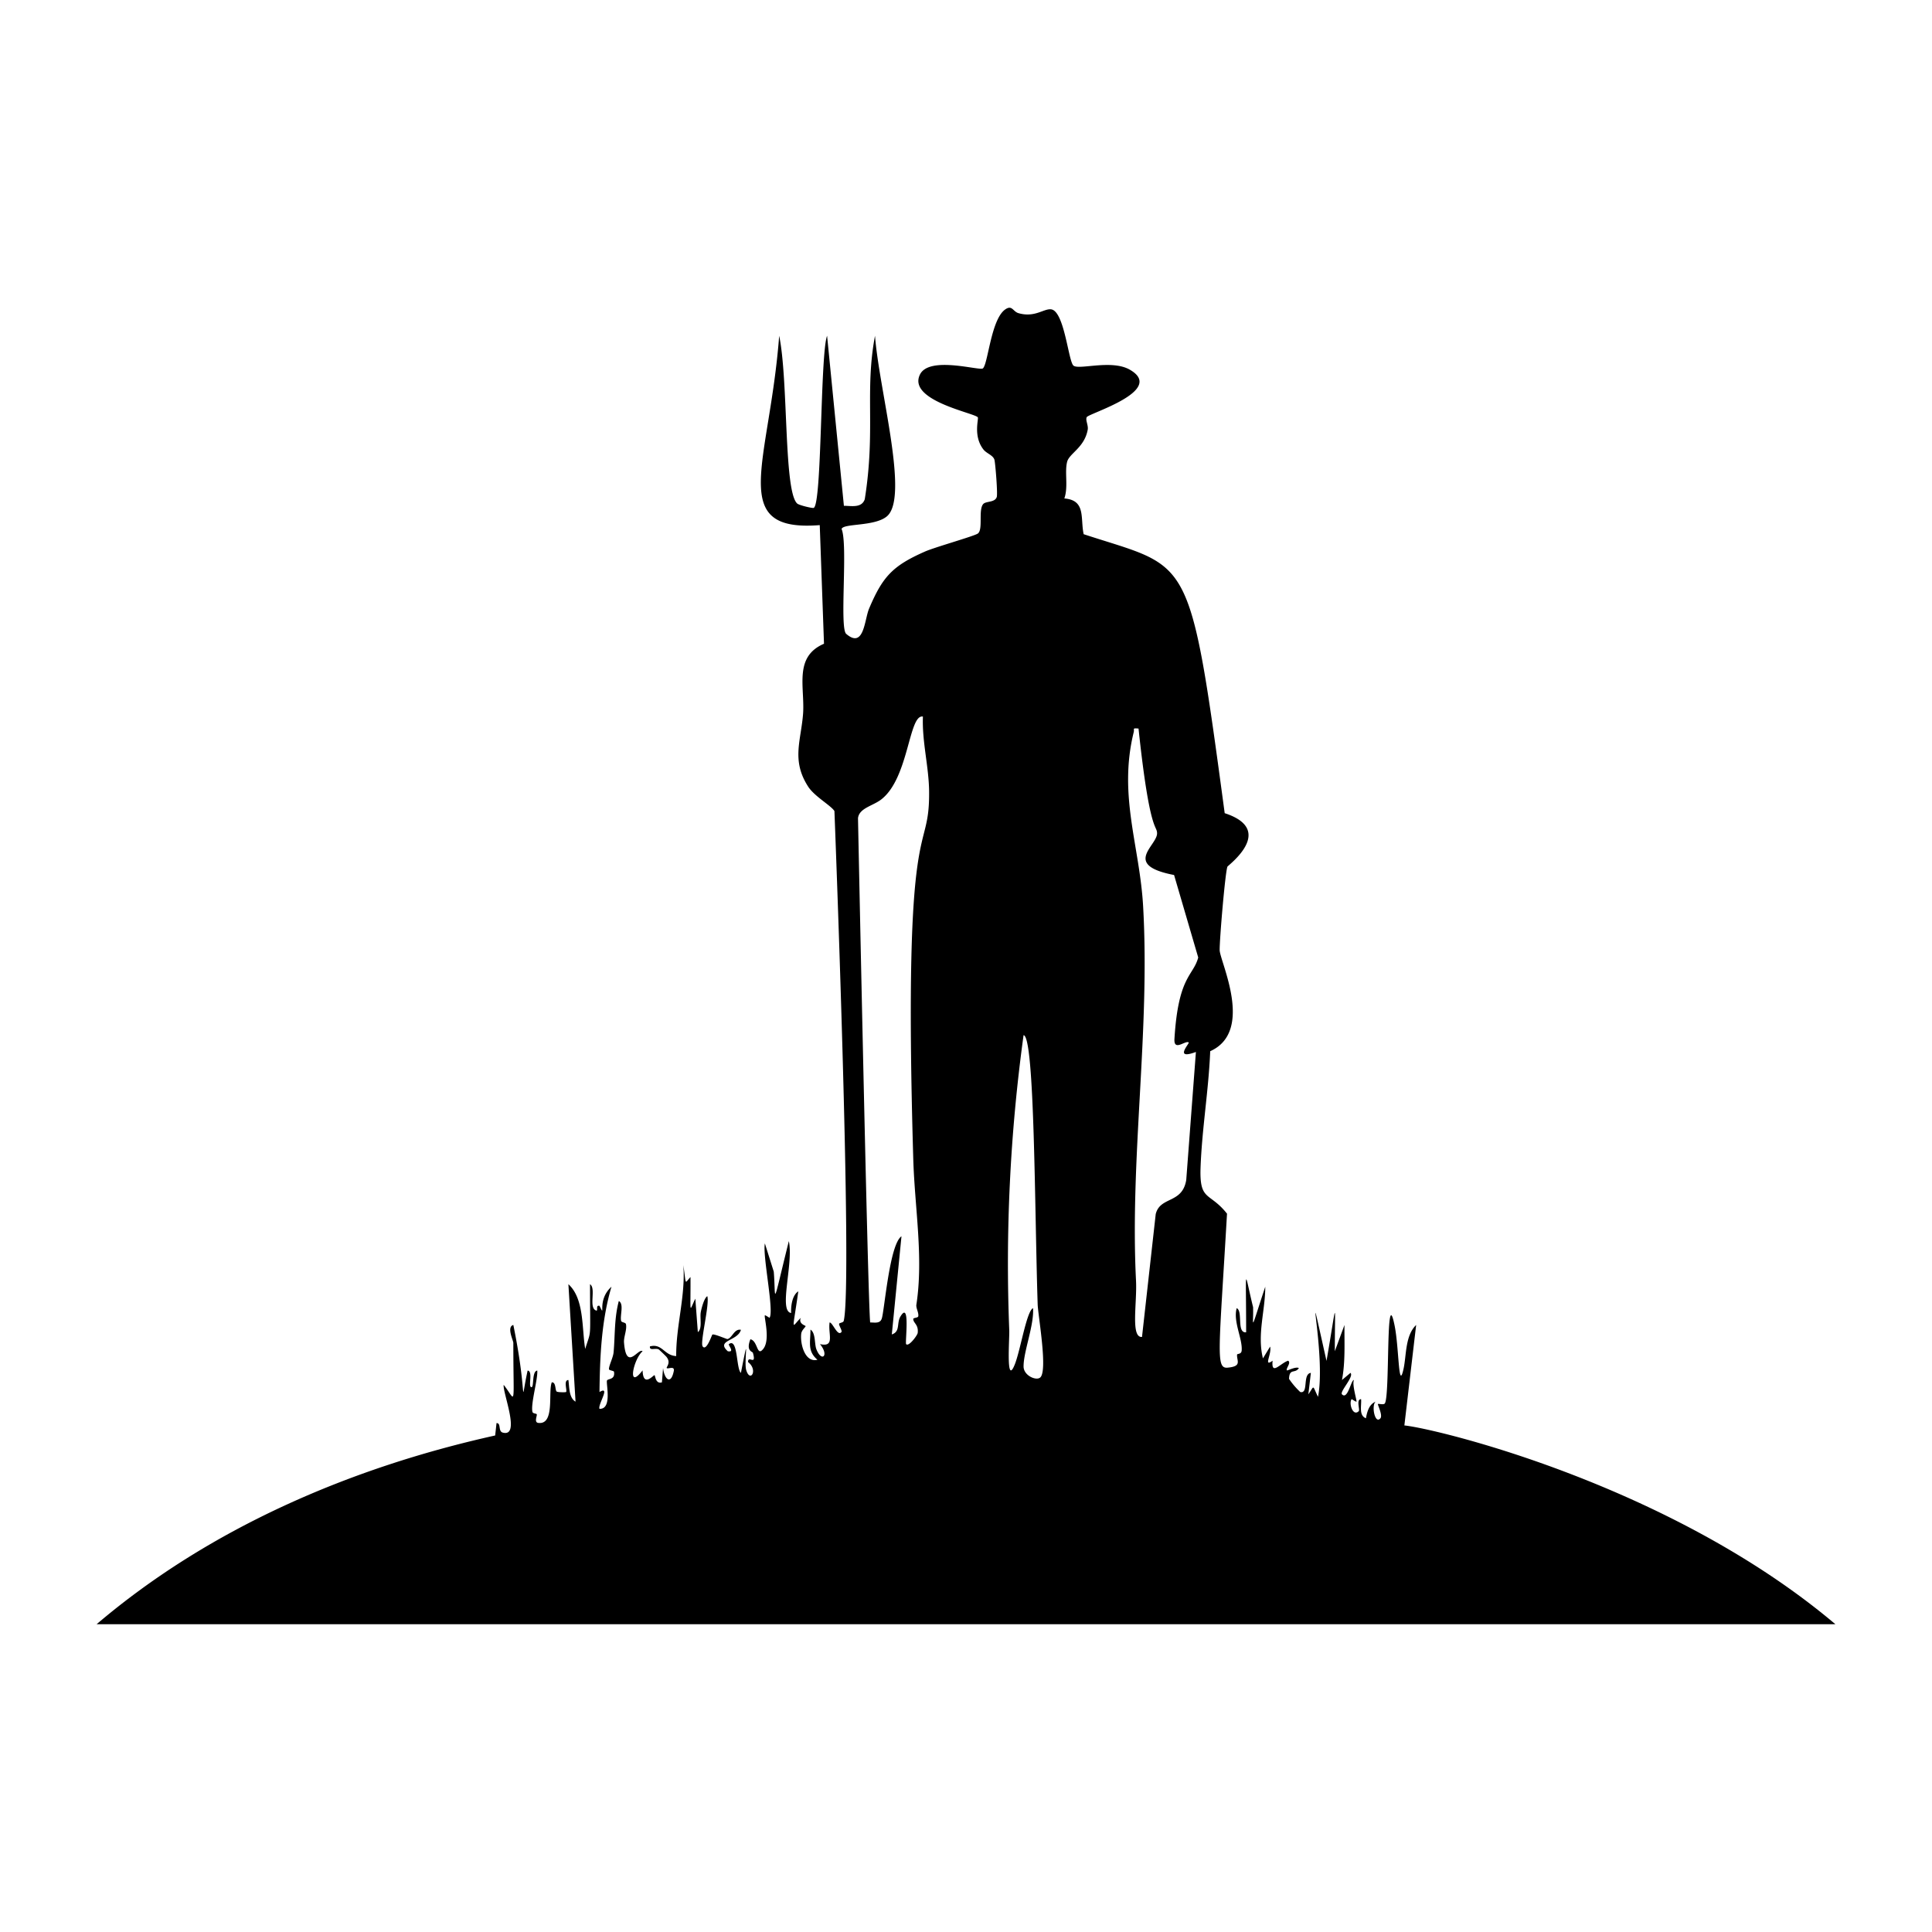
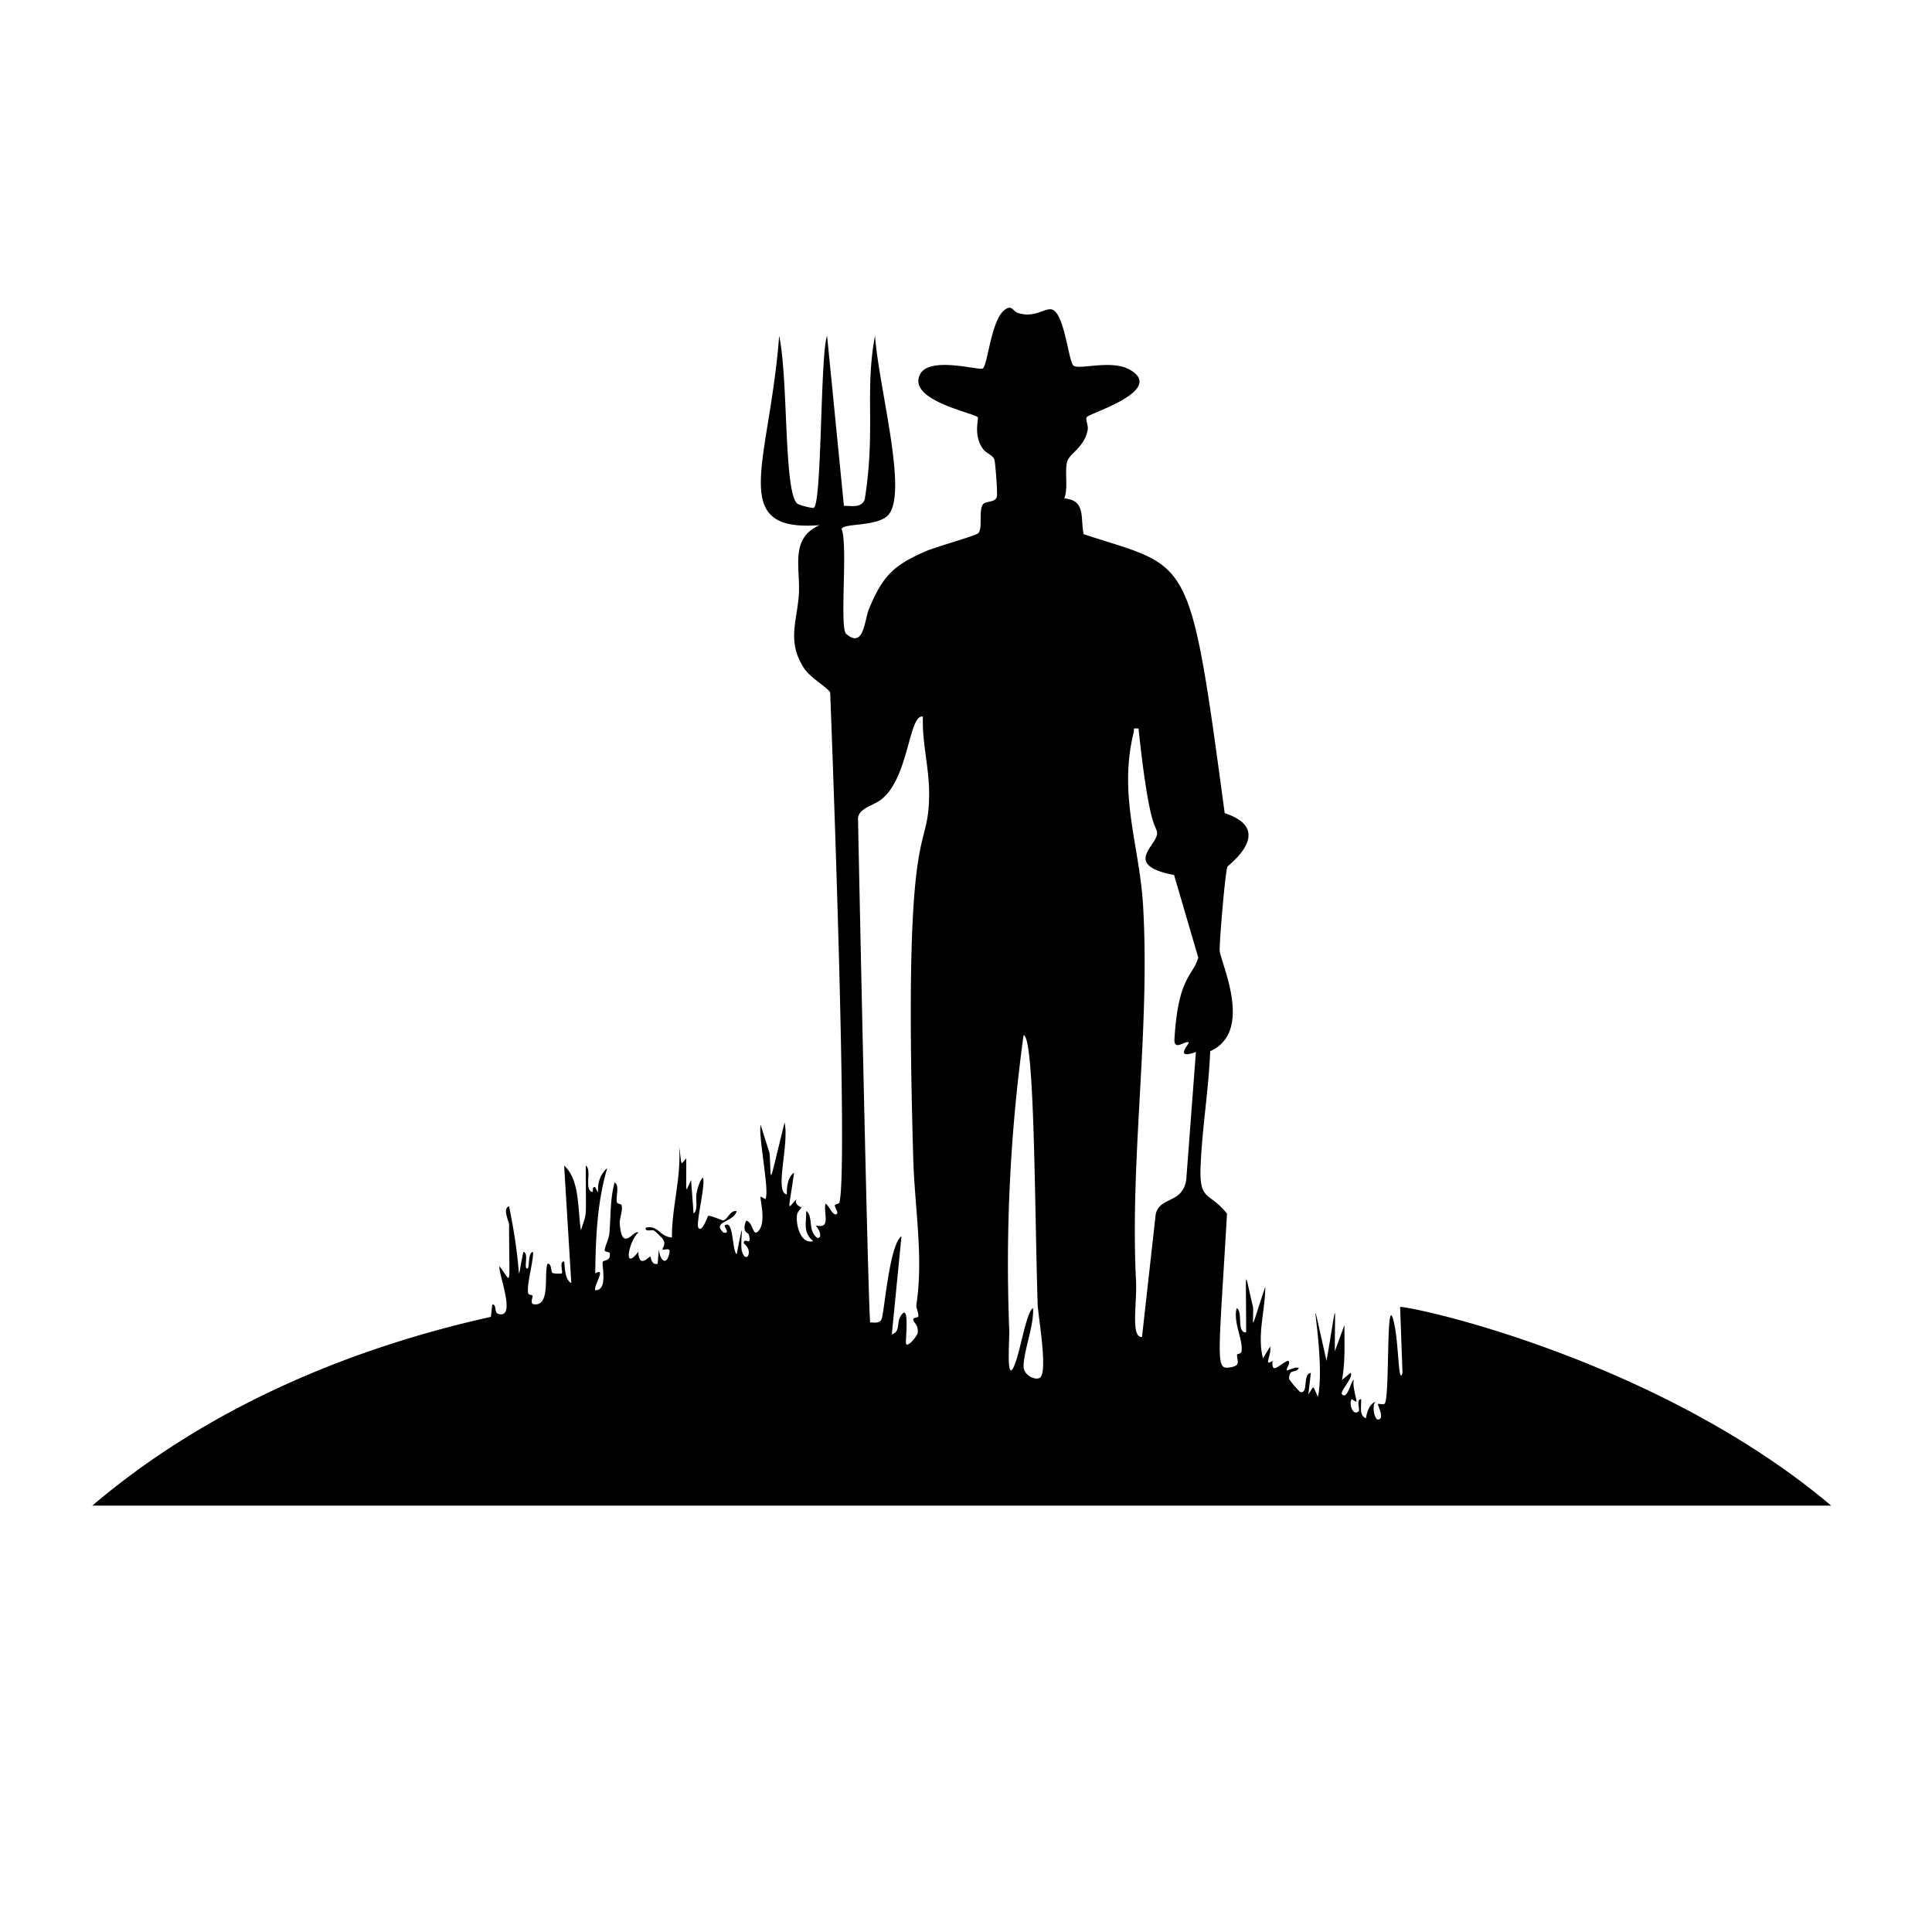
<svg xmlns="http://www.w3.org/2000/svg" viewBox="0 0 1000 1000">
-   <path d="m726.9 737.8 6.1-52c-5.7 5.5-5 15.5-6.5 22.6-2.7 12.4-2.3-10.3-4.6-22-4.8-24.2-2.3 37.3-5.2 40.1-.7.7-3 0-3.5.2-.3.2 2.6 5.8 1.3 7.4-2.8 3.4-4.8-6.6-2.5-8.6-3.4 1.4-4.4 5.3-5 8.6-3.8-1.5-2.2-6.6-2.5-9.9-2.7 0-.5 5.5-1.2 6.2-3 3-5.3-4-3.7-6.2 0-.1 2.3 1.5 2.5 1.3.3-.5-2.4-9-1.3-11.2-1.5-.2-3.2 10.5-6.2 7.4-1.3-1.4 6.4-9.2 4.4-11.1l-4.4 3.7c1.8-9.4 1.2-19 1.3-28.5l-5 13.6c0-27.3 1.3-27.1-4.3 5-12.5-55.6 0-3.7-4.4 18.6-3.1-6.3-1.7-6-5-1.3l1.3-11.1c-4.5.6-1 11-5.5 9.9a40 40 0 0 1-5.8-6.8c.2-5.7 3.1-2.5 5.1-5.6-1.7-.9-6 1.5-6.2 1.2-.7-.9 2.4-4 .6-5-4.1 1.4-8.8 7.9-8 0-5 3.6-.3-3.5-1.3-7.3l-3.7 6.1c-3.1-12.5 1.2-24.6 1.2-37.1-8.2 24.7-6 20.7-6.3 10.6-4.8-19.4-3.6-22.9-3.6 13-5.1.5-1.5-11-4.9-12.5-1.9 7 3 15.6 2.6 21.8-.1 2.3-2.4 1.6-2.4 2.3-.2 3.2 2.7 6-4.9 6.7-6.2.5-4.5-7.5-.3-79.7-9-11.4-14.3-6.2-13.7-23.7.7-20 4.2-40.3 5-60.4 23-10.3 5-46.5 4.9-52.3-.1-5.2 2.8-39.8 4-43.2.4-.8 25.3-19-1.4-27.7-18.4-136.7-17.5-126.2-73-144.4-1.8-8.3 1.3-17.6-10-18.5 2.1-6 .1-13.3 1.4-18.8 1-4.5 9-7.4 10.7-16.8.4-2.3-1.3-5-.5-6.5 1.2-2 41.2-13.8 22.2-24.6-9.4-5.3-25.9.2-29-2-2.7-1.8-4.7-28.4-11.7-29.2-3.8-.4-8.4 4.4-16.8 2-2.9-.8-3.3-4.4-6.8-2-7.5 5-9 28.6-11.7 30.6-1.8 1.3-28-6.7-32.6 3.3-6.3 13.4 28.5 19.8 30 22 .6.7-2.5 9.5 2.8 16.5 1.6 2.2 5 3 5.8 5.4.5 1.8 1.8 18 1.2 19.4-1 2.9-5.6 2-7 3.6-2.6 3 0 13-2.7 15.2-1.5 1.3-23 7.3-27.7 9.5-16.5 7.3-21.7 12.9-28.7 29.5-2.4 5.8-2.6 20.9-11.8 13-3.6-3 1-46.4-2.4-54.3.9-3 17-1.2 23.4-6.5 11.8-9.7-4-65.4-6.1-93.5-5.4 28.7.4 48.8-5.3 84.6-1.6 4.7-7 3.4-10.8 3.4l-8.7-88c-3.6 9.4-2.6 88.1-7 89.1-.8.2-7.6-1.4-8.5-2.3-7-6.5-4.5-63.9-9.3-86.8-5 66.2-27.3 101.8 21 98l2.2 61.4c-15.6 6.7-10 22-10.8 35.8-1 14.3-6.3 24.5 2.7 38.3 3.3 5 11.8 9.7 13.5 12.5 0 .1 9.6 245.3 4.8 263.9-.2 1-2.4.9-2.4 1.6 0 1 1.8 3.6 1.2 4.2-2 2.4-4.5-5-6.1-5-.9 6 3 13-5 11.2 5 6 .8 9.7-1.9 2.5-1-2.9-.3-8.3-3-10 0 6.6-1.7 11.1 3.6 15.6-6.4 1.7-9-8.1-8.4-13.4.2-1.9 2-3.2 2.3-4 0-.3-3.9-1.2-2.5-4.3-5 4.9-4.4 8.2-1.3-13.7-3.2 2-3.9 7.7-3.7 11.2-6.7-.9 1.3-25.6-1.2-37.2-9 36.2-6.6 30.6-7.8 15.8l-4.6-14.6c-1.3 6.3 4.9 35.1 2.4 38.5 0 0-2.3-1.5-2.4-1.3-.6.8 3.2 13.3-1.2 17.8-3 3.3-2.5-4.6-6.3-5.4-2.4 6.1 1 6.3 1.3 7 2 7.2-2.6.9-2.5 4.8 5.4 4.2 1 11-1 4-1.2-4.6 2-22.5-2.7 1.6-2.5-2-1.5-18.4-6.2-14.9-.6.5 3.3 4.4-.6 3.7-6.4-5.8 5.2-5.2 6.8-11.1-3.5-.7-4.5 4.3-7 4.8-.5 0-7.1-2.9-7.8-2.3-.3.3-3.1 8.8-5 6.1-1.5-1.9 3.7-21.8 2.4-26-1.7 1-3.1 6.6-3.4 8.4-.5 3 .9 8.5-1.5 10.2l-1.3-17.3c-3.3 6.6-2.4 9-2.5-11.2-3.2 3.3-2.1 4.7-3.7-6.2 1.2 16-3.8 31.2-3.7 47.1-6.3-.3-7.2-6.7-13.6-5-.3 2.5 2.9.6 4.6 1.6.3.2 4 3.7 4.1 4 2.3 3-.4 5.2 0 5.6.6.7 4.4-1.5 3.6 1.8-1.5 7-4.8 4.1-5.5-1.8l-.6 7.4c-3.3 1-3.4-3.4-3.8-3.7-.5-.3-5.9 6.7-6.2-2.5-8.2 10.7-4.8-5.8 0-9.9-2.2-1.9-8.4 10.7-9.6-4.4-.3-2.8 1.6-6.7 1-9.6-.2-1-2.2-.8-2.5-1.7-.7-2.9 1.6-8.7-1.2-10.3-2.4 9-1.9 17.6-2.7 26.5-.2 2.7-2.5 7-2.4 8.8 0 .6 2.5.8 2.6 1.3.7 4.2-3 3.5-3.6 4.5-.7 1.3 2.9 15-3.9 14.7-1-2.1 6-12.2 0-8.7.2-18.3 1-37 6.2-54.5-8 7.2-2.6 17-6.2 9.9-2.2-.6-.5 3-1.8 2.4-4-1.5.2-11.4-3.1-13.6 0 30 .8 22.8-2.5 33.5-1.8-10.6-.4-26-8.7-33.5l3.7 60.8c-3.5-2-3.2-7.8-3.7-11.2-2.7 0-.5 5.5-1.2 6.2-.2.2-4 .2-4.8-.2-1-.6-.3-5-2.6-4.8-2 5 1.7 22-6.9 21-2.5-.2-.5-3.9-.9-4.5-.2-.4-2-.3-2.2-1.2-1-4.1 2.8-16.7 2.5-21.4-2.9.3-1.6 8.6-3 8.6-2 0 1-8.3-2-8.6-4.3 19.6.3 14-7.4-23.6-3.6 1 0 8 0 9.3 0 35 1.6 30-5 21.7-.6 4 9 27.3-.5 24.7-2.5-.7-.7-5-3.2-4.9l-.7 6.4c-74.8 16.6-147.8 47.9-206.3 97.7h900c-85.2-72-205.9-101.1-223.1-102.9M472.7 599.7c.7 25.1 5.4 51.1 1.6 75.7-.2 1.8 1.3 4 1 5.9-.2.9-2.6.7-2.6 1.4 0 2.2 2.8 2.8 2.3 7.2-.1 1.2-4.7 7.4-6 5.8-.6-.8 2.2-22.5-2.8-14.5-2.3 3.5 0 8-4.6 9.5l5-50.8c-6.2 4.2-8.8 38.4-10.2 42.6-.9 2.7-3.6 2-6 2-1.2-10.4-6.3-260.8-6.3-261 .6-5.4 8.1-6.4 12.4-10 14-11.4 13.9-44 21.2-42.6-.5 12.9 3 25.6 3.2 38.4.4 36.6-13.7 2.9-8.2 190.4M538.4 713c-2.1 1.8-8.5-1-8.6-5.6-.1-7.7 5.5-21.4 4.9-30.3-3.4 1.5-6.6 22.4-9.6 29.5-4.4 10.6-2.6-13-2.7-17.8a868 868 0 0 1 7.4-153c5.8.6 5.7 91 7.3 139.5.3 6.3 5.3 34.3 1.3 37.7m76.9-173.5c.6.5-8 9.3 3.7 5l-5 66.2c-2 12.5-13.5 8.4-15.8 17.7l-7.1 63.6c-6 .5-2.5-17.6-3.1-29.1-3.2-63.7 7.3-129 3.7-193.4-1.7-31.5-13-57.5-4.9-90.5.5-1.8-1-2.2 2.5-1.9 5.8 54.8 9.5 49.7 9.6 54.2.1 6.4-18.2 16.4 8.8 21.6l12.5 42.7c-2.6 9.7-10.3 9.4-12.3 42-.5 7 5.8.6 7.4 2" />
+   <path d="m726.9 737.8 6.1-52c-5.7 5.5-5 15.5-6.5 22.6-2.7 12.4-2.3-10.3-4.6-22-4.8-24.2-2.3 37.3-5.2 40.1-.7.7-3 0-3.5.2-.3.2 2.6 5.8 1.3 7.4-2.8 3.4-4.8-6.6-2.5-8.6-3.4 1.4-4.4 5.3-5 8.6-3.8-1.5-2.2-6.6-2.5-9.9-2.7 0-.5 5.5-1.2 6.2-3 3-5.3-4-3.7-6.2 0-.1 2.3 1.5 2.5 1.3.3-.5-2.4-9-1.3-11.2-1.5-.2-3.2 10.5-6.2 7.4-1.3-1.4 6.4-9.2 4.4-11.1l-4.4 3.7c1.8-9.4 1.2-19 1.3-28.5l-5 13.6c0-27.3 1.3-27.1-4.3 5-12.5-55.6 0-3.7-4.4 18.6-3.1-6.3-1.7-6-5-1.3l1.3-11.1c-4.5.6-1 11-5.5 9.9a40 40 0 0 1-5.8-6.8c.2-5.7 3.1-2.5 5.1-5.6-1.7-.9-6 1.5-6.2 1.2-.7-.9 2.4-4 .6-5-4.1 1.4-8.8 7.9-8 0-5 3.6-.3-3.5-1.3-7.3l-3.7 6.1c-3.1-12.5 1.2-24.6 1.2-37.1-8.2 24.7-6 20.7-6.3 10.6-4.8-19.4-3.6-22.9-3.6 13-5.1.5-1.5-11-4.9-12.5-1.9 7 3 15.6 2.6 21.8-.1 2.3-2.4 1.6-2.4 2.3-.2 3.2 2.7 6-4.9 6.7-6.2.5-4.5-7.5-.3-79.7-9-11.4-14.3-6.2-13.7-23.7.7-20 4.2-40.3 5-60.4 23-10.3 5-46.5 4.9-52.3-.1-5.2 2.8-39.8 4-43.2.4-.8 25.3-19-1.4-27.7-18.4-136.7-17.5-126.2-73-144.4-1.8-8.3 1.3-17.6-10-18.5 2.1-6 .1-13.3 1.4-18.8 1-4.5 9-7.4 10.7-16.8.4-2.3-1.3-5-.5-6.5 1.2-2 41.2-13.8 22.2-24.6-9.4-5.3-25.9.2-29-2-2.7-1.8-4.7-28.4-11.7-29.2-3.8-.4-8.4 4.4-16.8 2-2.9-.8-3.3-4.4-6.8-2-7.5 5-9 28.6-11.7 30.6-1.8 1.3-28-6.7-32.6 3.3-6.3 13.4 28.5 19.8 30 22 .6.7-2.5 9.5 2.8 16.5 1.6 2.2 5 3 5.8 5.4.5 1.8 1.8 18 1.2 19.4-1 2.9-5.6 2-7 3.6-2.6 3 0 13-2.7 15.2-1.5 1.3-23 7.3-27.7 9.5-16.5 7.3-21.7 12.9-28.7 29.5-2.4 5.8-2.6 20.9-11.8 13-3.6-3 1-46.4-2.4-54.3.9-3 17-1.2 23.4-6.5 11.8-9.7-4-65.4-6.1-93.5-5.4 28.7.4 48.8-5.3 84.6-1.6 4.7-7 3.4-10.8 3.4l-8.7-88c-3.6 9.4-2.6 88.1-7 89.1-.8.2-7.6-1.4-8.5-2.3-7-6.5-4.5-63.9-9.3-86.8-5 66.2-27.3 101.8 21 98c-15.6 6.7-10 22-10.8 35.8-1 14.3-6.3 24.5 2.7 38.3 3.3 5 11.8 9.7 13.5 12.5 0 .1 9.6 245.3 4.8 263.9-.2 1-2.4.9-2.4 1.6 0 1 1.8 3.6 1.2 4.2-2 2.4-4.5-5-6.1-5-.9 6 3 13-5 11.2 5 6 .8 9.7-1.9 2.5-1-2.9-.3-8.3-3-10 0 6.6-1.7 11.1 3.6 15.6-6.4 1.7-9-8.1-8.4-13.4.2-1.9 2-3.2 2.3-4 0-.3-3.9-1.2-2.5-4.3-5 4.9-4.4 8.2-1.3-13.7-3.2 2-3.9 7.7-3.7 11.2-6.7-.9 1.3-25.6-1.2-37.2-9 36.2-6.6 30.6-7.8 15.8l-4.6-14.6c-1.3 6.3 4.9 35.1 2.4 38.5 0 0-2.3-1.5-2.4-1.3-.6.8 3.2 13.3-1.2 17.8-3 3.3-2.5-4.6-6.3-5.4-2.4 6.1 1 6.3 1.3 7 2 7.2-2.6.9-2.5 4.8 5.4 4.2 1 11-1 4-1.2-4.6 2-22.5-2.7 1.6-2.5-2-1.5-18.4-6.2-14.9-.6.5 3.3 4.4-.6 3.7-6.4-5.8 5.2-5.2 6.8-11.1-3.5-.7-4.5 4.3-7 4.8-.5 0-7.1-2.9-7.8-2.3-.3.3-3.1 8.8-5 6.1-1.5-1.9 3.7-21.8 2.4-26-1.7 1-3.1 6.6-3.4 8.4-.5 3 .9 8.5-1.5 10.2l-1.3-17.3c-3.3 6.6-2.4 9-2.5-11.2-3.2 3.3-2.1 4.7-3.7-6.2 1.2 16-3.8 31.2-3.7 47.1-6.3-.3-7.2-6.7-13.6-5-.3 2.5 2.9.6 4.6 1.6.3.2 4 3.7 4.1 4 2.3 3-.4 5.2 0 5.6.6.7 4.4-1.5 3.6 1.8-1.5 7-4.8 4.1-5.5-1.8l-.6 7.4c-3.3 1-3.4-3.4-3.8-3.7-.5-.3-5.9 6.7-6.2-2.5-8.2 10.7-4.8-5.8 0-9.9-2.2-1.9-8.4 10.7-9.6-4.4-.3-2.8 1.6-6.7 1-9.6-.2-1-2.2-.8-2.5-1.7-.7-2.9 1.6-8.7-1.2-10.3-2.4 9-1.9 17.6-2.7 26.5-.2 2.7-2.5 7-2.4 8.8 0 .6 2.5.8 2.6 1.3.7 4.2-3 3.5-3.6 4.5-.7 1.3 2.9 15-3.9 14.7-1-2.1 6-12.2 0-8.7.2-18.3 1-37 6.2-54.5-8 7.2-2.6 17-6.2 9.9-2.2-.6-.5 3-1.8 2.4-4-1.5.2-11.4-3.1-13.6 0 30 .8 22.8-2.5 33.5-1.8-10.6-.4-26-8.7-33.5l3.7 60.8c-3.5-2-3.2-7.8-3.7-11.2-2.7 0-.5 5.5-1.2 6.2-.2.2-4 .2-4.8-.2-1-.6-.3-5-2.6-4.8-2 5 1.7 22-6.9 21-2.5-.2-.5-3.9-.9-4.5-.2-.4-2-.3-2.2-1.2-1-4.1 2.8-16.7 2.5-21.4-2.9.3-1.6 8.6-3 8.6-2 0 1-8.3-2-8.6-4.3 19.6.3 14-7.4-23.6-3.6 1 0 8 0 9.3 0 35 1.6 30-5 21.7-.6 4 9 27.3-.5 24.7-2.5-.7-.7-5-3.2-4.9l-.7 6.4c-74.8 16.6-147.8 47.9-206.3 97.7h900c-85.2-72-205.9-101.1-223.1-102.9M472.7 599.7c.7 25.1 5.4 51.1 1.6 75.7-.2 1.8 1.3 4 1 5.9-.2.9-2.6.7-2.6 1.4 0 2.2 2.8 2.8 2.3 7.2-.1 1.2-4.7 7.4-6 5.8-.6-.8 2.2-22.5-2.8-14.5-2.3 3.5 0 8-4.6 9.5l5-50.8c-6.2 4.2-8.8 38.4-10.2 42.6-.9 2.7-3.6 2-6 2-1.2-10.4-6.3-260.8-6.3-261 .6-5.4 8.1-6.4 12.4-10 14-11.4 13.9-44 21.2-42.6-.5 12.9 3 25.6 3.2 38.4.4 36.6-13.7 2.9-8.2 190.4M538.4 713c-2.1 1.8-8.5-1-8.6-5.6-.1-7.7 5.5-21.4 4.9-30.3-3.4 1.5-6.6 22.4-9.6 29.5-4.4 10.6-2.6-13-2.7-17.8a868 868 0 0 1 7.4-153c5.8.6 5.7 91 7.3 139.5.3 6.3 5.3 34.3 1.3 37.7m76.9-173.5c.6.5-8 9.3 3.7 5l-5 66.2c-2 12.5-13.5 8.4-15.8 17.7l-7.1 63.6c-6 .5-2.5-17.6-3.1-29.1-3.2-63.7 7.3-129 3.7-193.4-1.7-31.5-13-57.5-4.9-90.5.5-1.8-1-2.2 2.5-1.9 5.8 54.8 9.5 49.7 9.6 54.2.1 6.4-18.2 16.4 8.8 21.6l12.5 42.7c-2.6 9.7-10.3 9.4-12.3 42-.5 7 5.8.6 7.4 2" />
</svg>